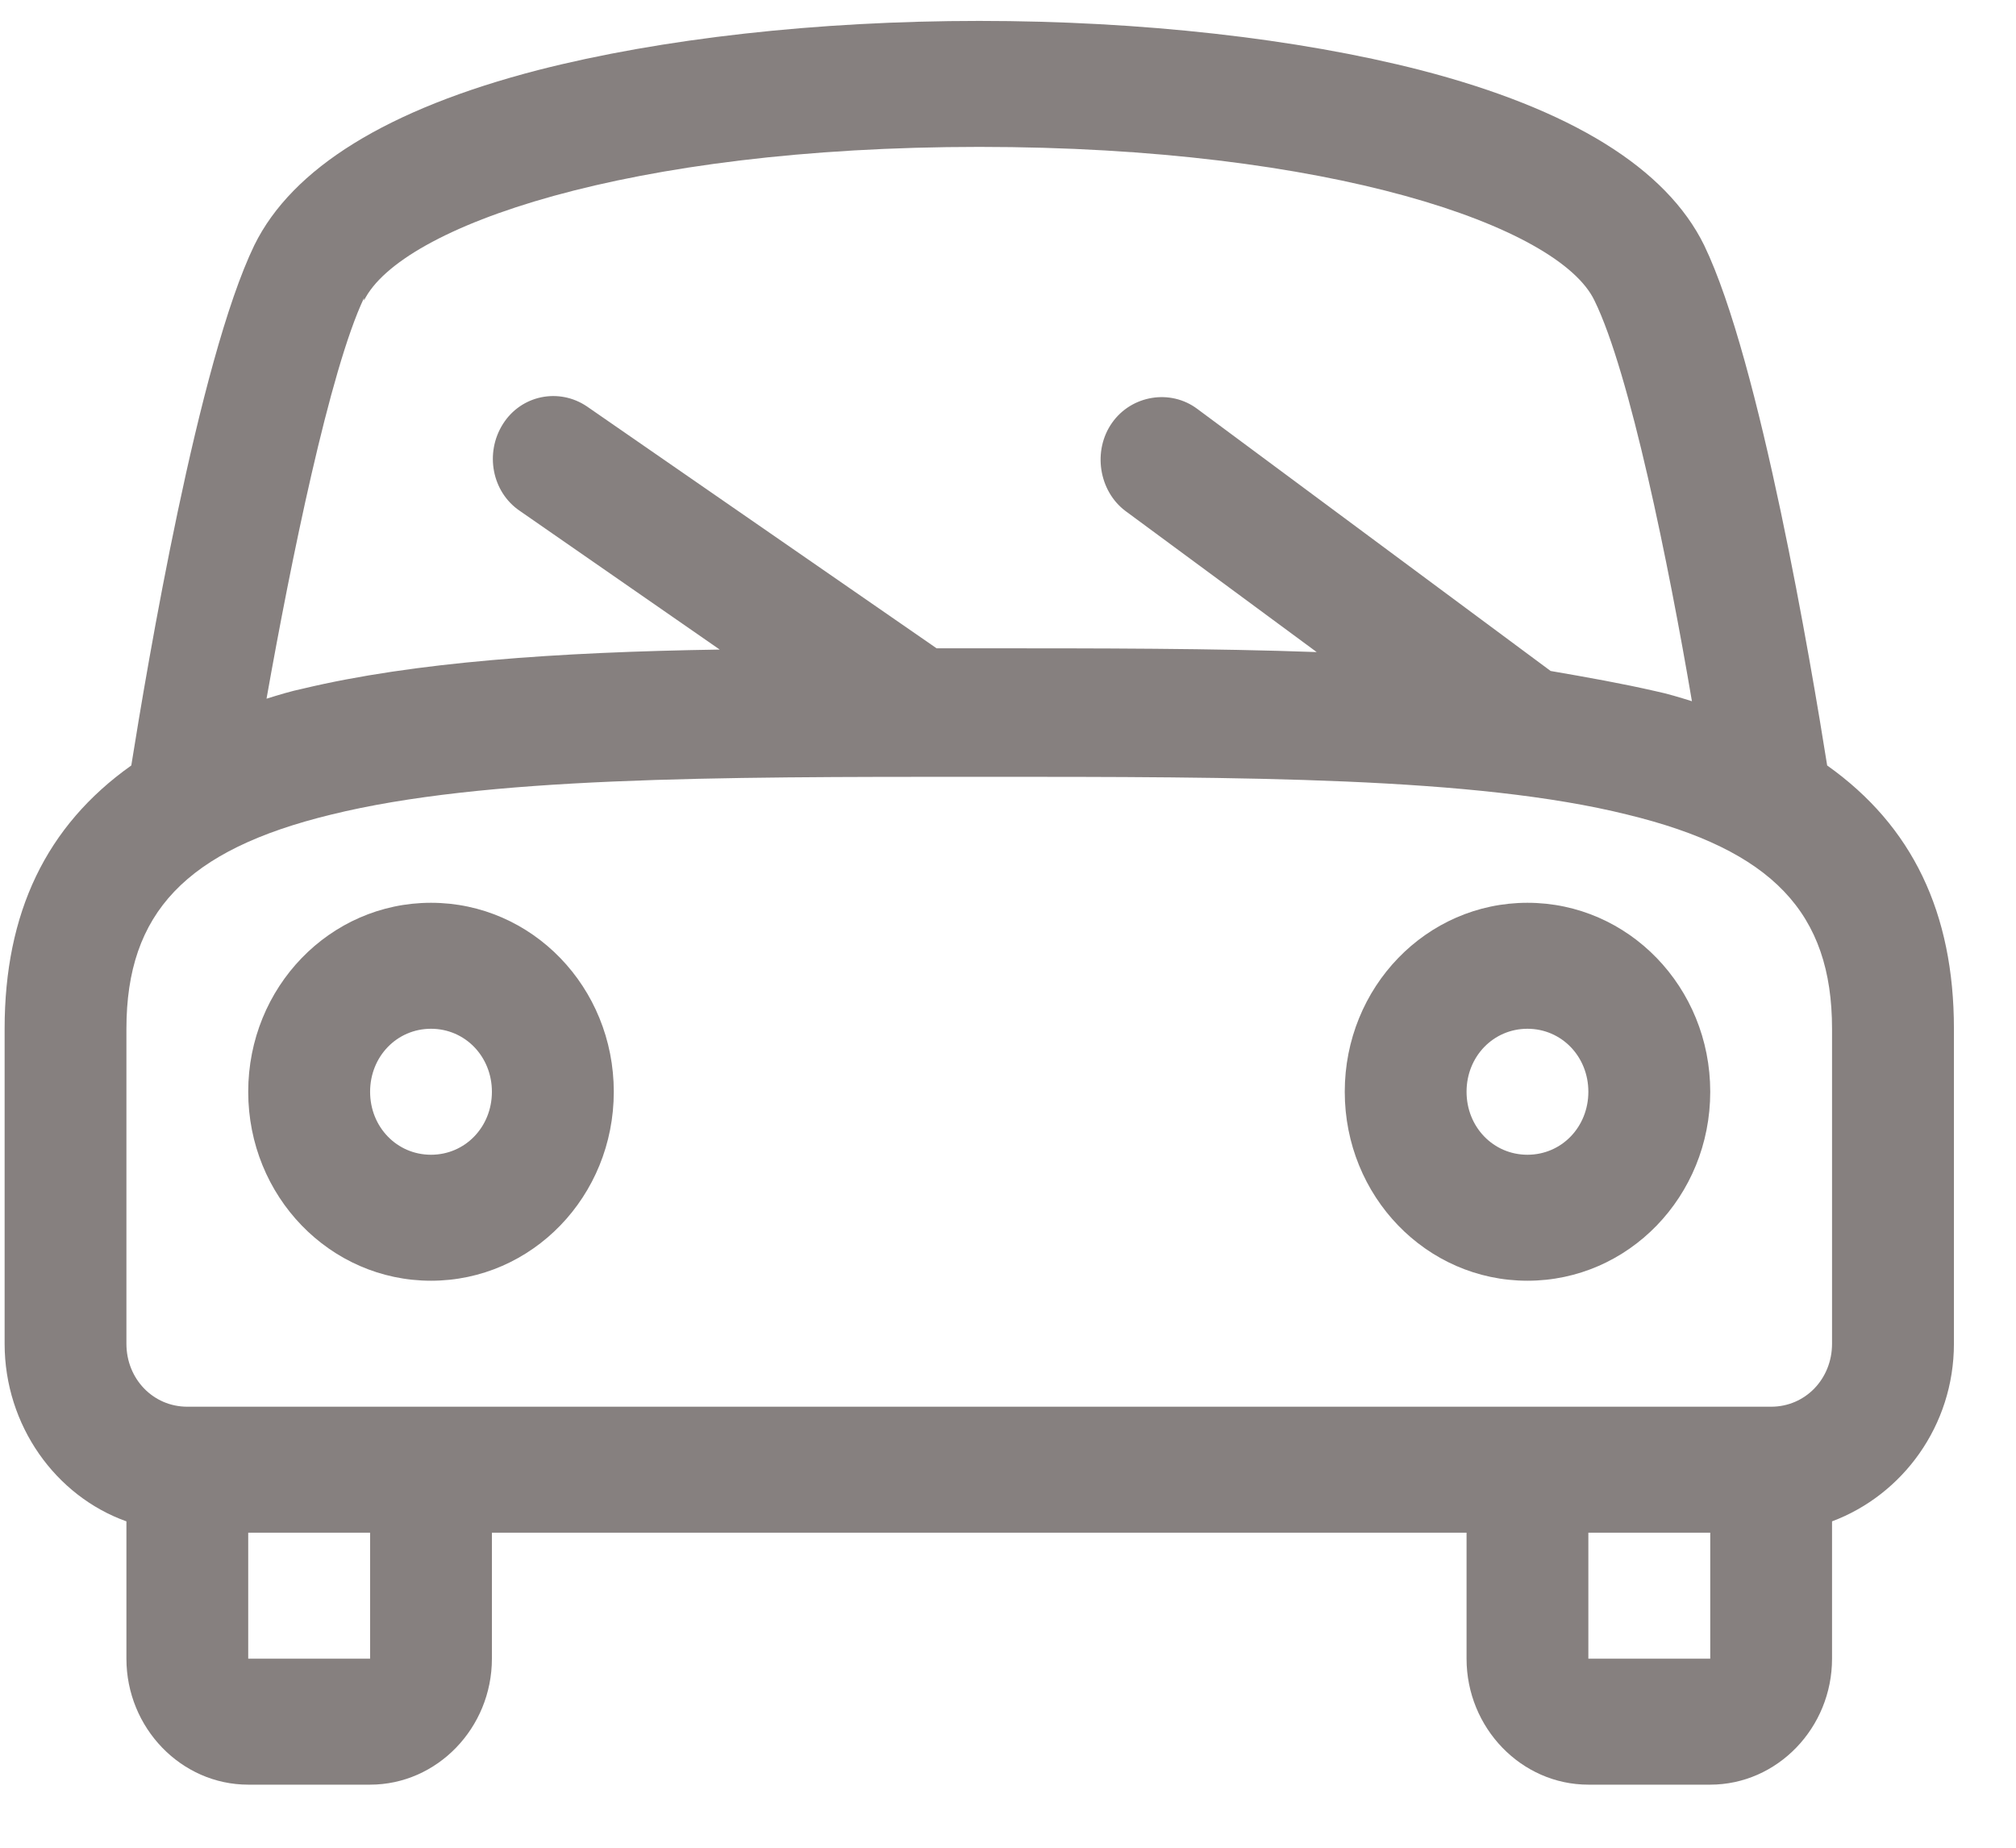
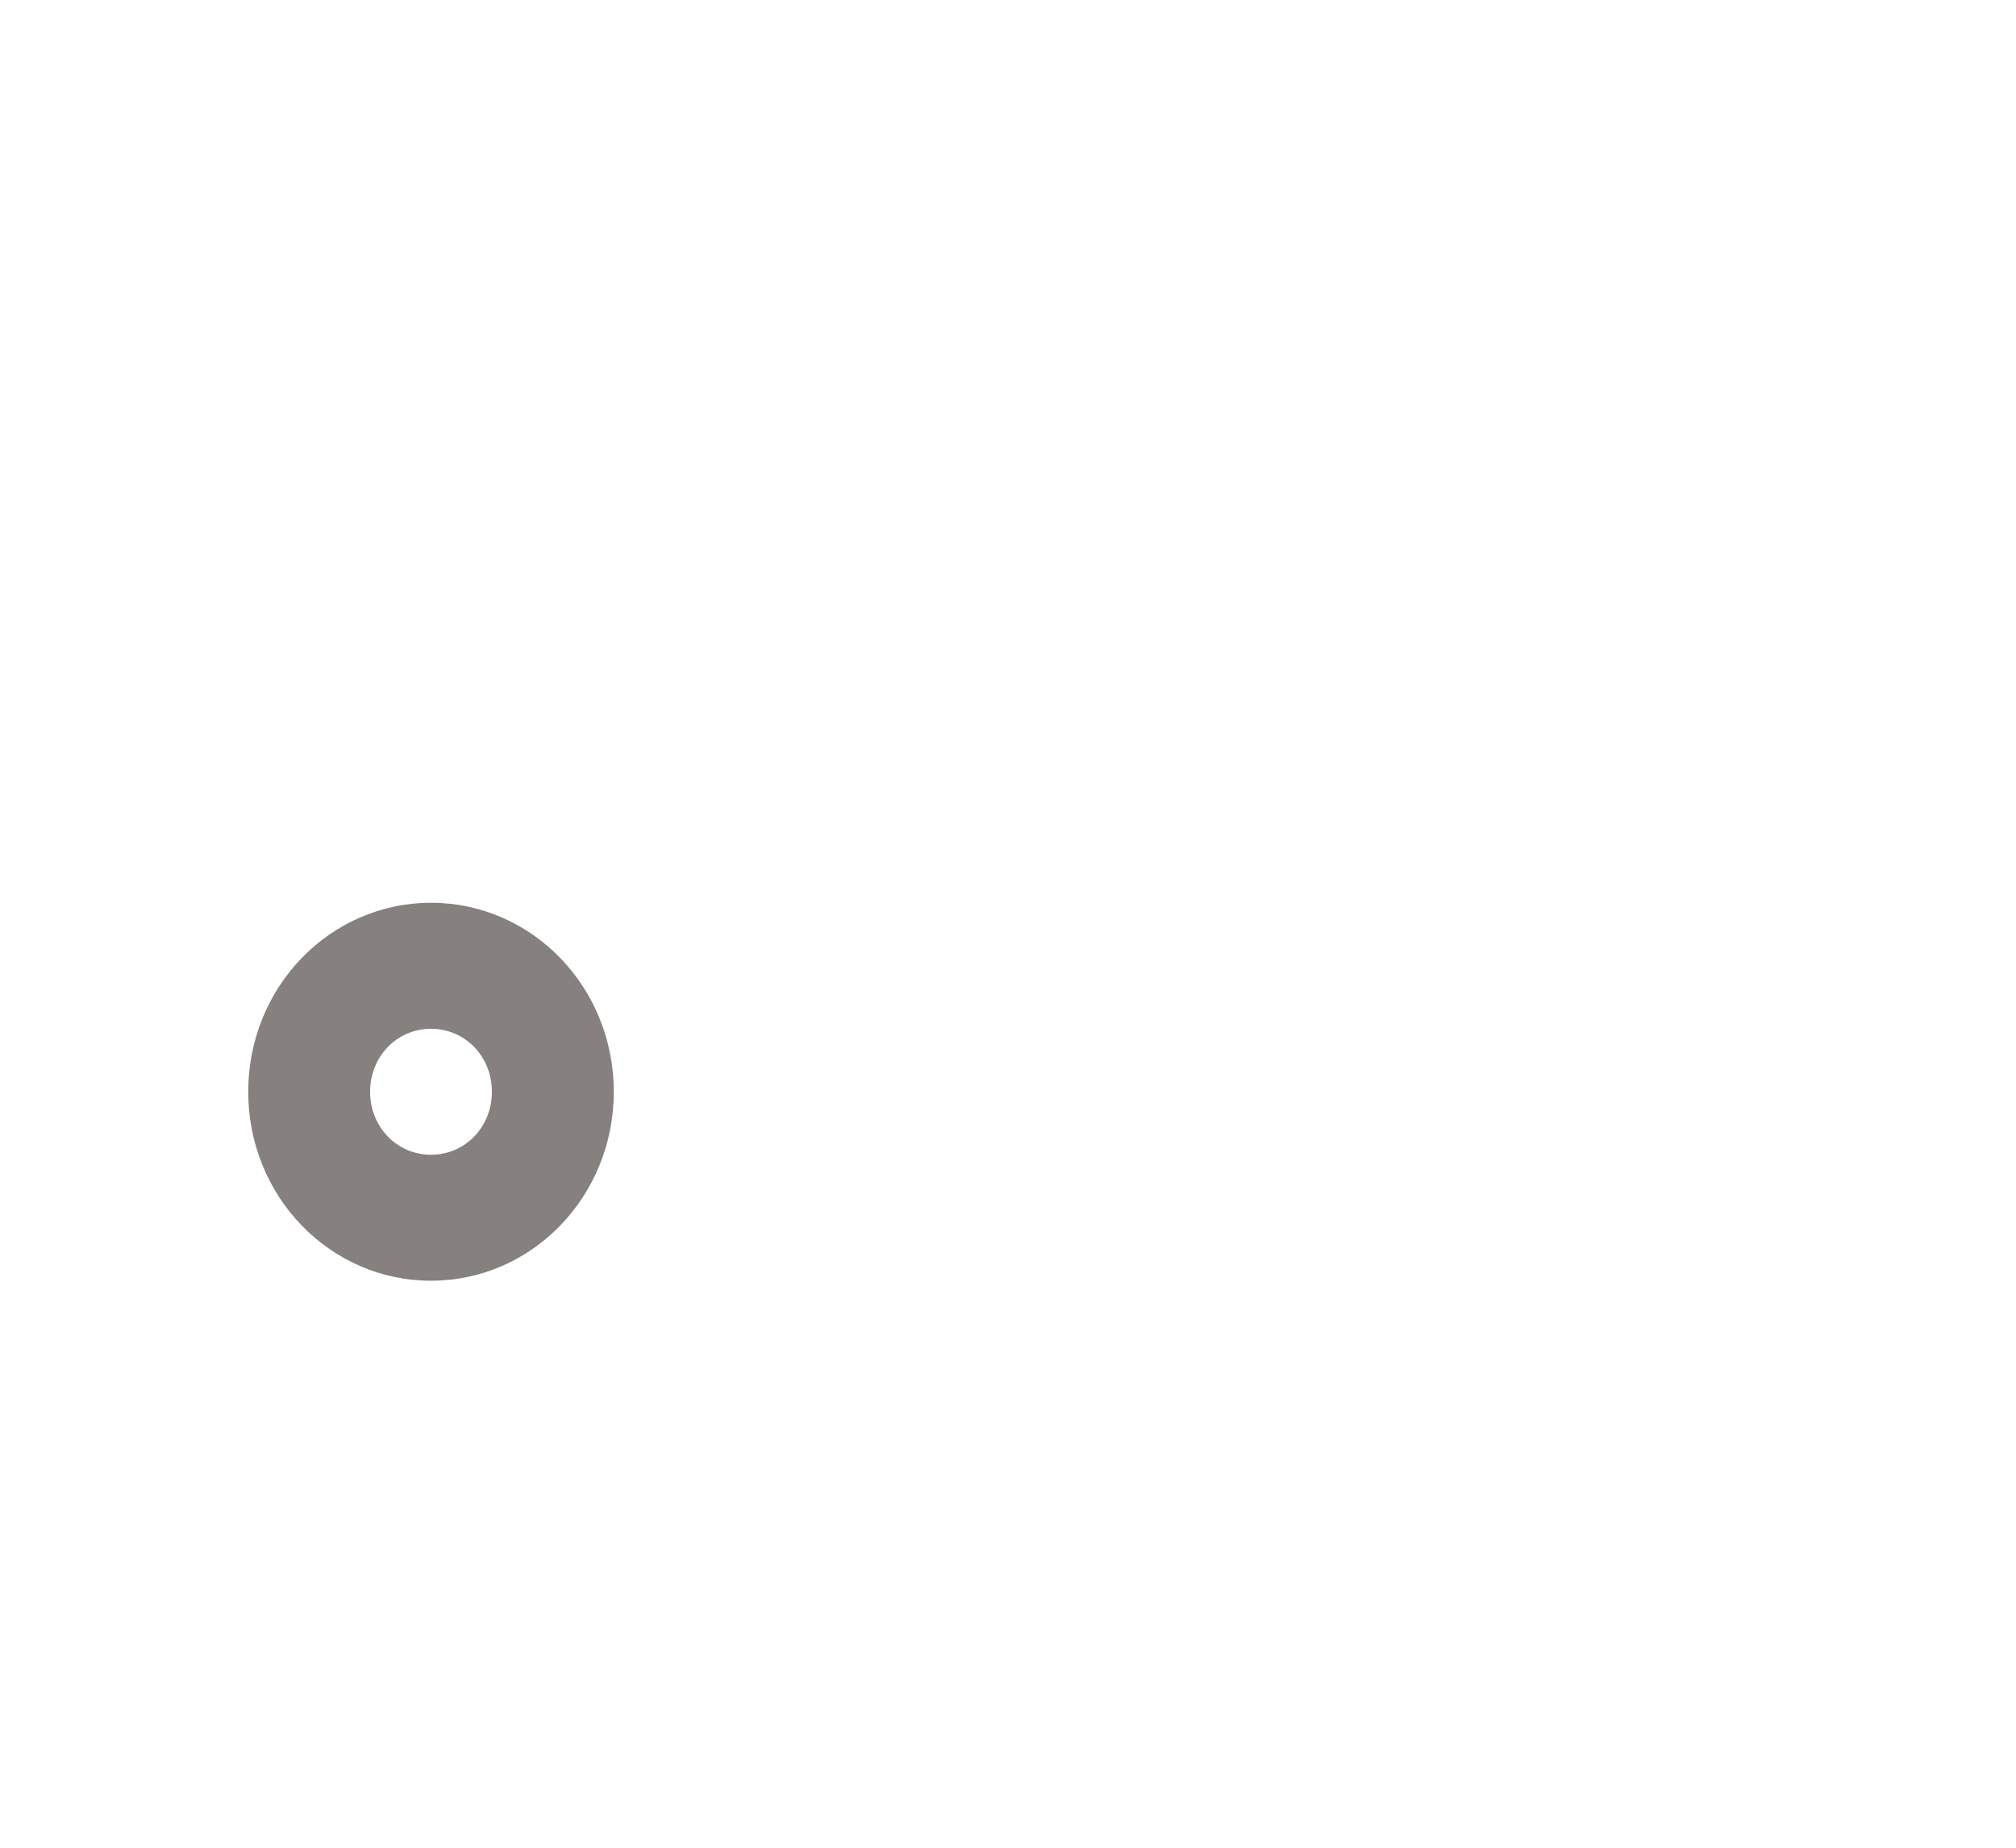
<svg xmlns="http://www.w3.org/2000/svg" width="24" height="22" viewBox="0 0 24 22" fill="none">
  <g clip-path="url(#clip0_224_2148)">
    <path d="M5.131 15.249C3.927 15.249 2.955 14.244 2.955 12.999C2.955 11.754 3.927 10.749 5.131 10.749C6.335 10.749 7.307 11.754 7.307 12.999C7.307 14.244 6.335 15.249 5.131 15.249ZM5.131 12.249C4.725 12.249 4.406 12.579 4.406 12.999C4.406 13.419 4.725 13.749 5.131 13.749C5.537 13.749 5.856 13.419 5.856 12.999C5.856 12.579 5.537 12.249 5.131 12.249Z" fill="#86807F" />
-     <path d="M18.184 15.249C16.98 15.249 16.009 14.244 16.009 12.999C16.009 11.754 16.98 10.749 18.184 10.749C19.388 10.749 20.36 11.754 20.36 12.999C20.36 14.244 19.388 15.249 18.184 15.249ZM18.184 12.249C17.778 12.249 17.459 12.579 17.459 12.999C17.459 13.419 17.778 13.749 18.184 13.749C18.59 13.749 18.909 13.419 18.909 12.999C18.909 12.579 18.59 12.249 18.184 12.249Z" fill="#86807F" />
-     <path d="M21.752 9.114C21.564 7.929 20.954 4.299 20.287 2.919C19.838 2.004 18.706 1.299 16.908 0.834C15.443 0.459 13.587 0.249 11.658 0.249C9.729 0.249 7.872 0.459 6.407 0.834C4.609 1.299 3.478 2.004 3.028 2.919C2.361 4.299 1.752 7.929 1.563 9.114C0.548 9.834 0.055 10.869 0.055 12.249V15.999C0.055 16.974 0.664 17.814 1.505 18.114V19.749C1.505 20.574 2.158 21.249 2.955 21.249H4.406C5.203 21.249 5.856 20.574 5.856 19.749V18.249H17.459V19.749C17.459 20.574 18.112 21.249 18.909 21.249H20.36C21.157 21.249 21.81 20.574 21.81 19.749V18.114C22.651 17.799 23.261 16.974 23.261 15.999V12.249C23.261 10.869 22.767 9.834 21.752 9.114ZM4.333 3.579C4.768 2.694 7.481 1.749 11.658 1.749C15.835 1.749 18.561 2.694 18.982 3.579C19.402 4.434 19.867 6.729 20.142 8.349C19.997 8.304 19.852 8.259 19.707 8.229C19.316 8.139 18.895 8.064 18.46 7.989L14.254 4.869C13.935 4.629 13.471 4.704 13.239 5.034C13.006 5.364 13.079 5.844 13.398 6.084L15.675 7.764C14.442 7.719 13.094 7.719 11.658 7.719H11.15L6.987 4.839C6.654 4.614 6.204 4.704 5.987 5.049C5.769 5.394 5.856 5.859 6.19 6.084L8.568 7.734C6.625 7.764 4.928 7.884 3.608 8.199C3.463 8.229 3.318 8.274 3.173 8.319C3.463 6.684 3.927 4.404 4.333 3.549V3.579ZM4.406 19.749H2.955V18.249H4.406V19.749ZM18.909 19.749V18.249H20.36V19.749H18.909ZM21.81 15.999C21.81 16.419 21.491 16.749 21.085 16.749H2.23C1.824 16.749 1.505 16.419 1.505 15.999V12.249C1.505 10.869 2.216 10.119 3.942 9.699C5.769 9.249 8.496 9.249 11.658 9.249C14.819 9.249 17.561 9.249 19.373 9.699C21.099 10.119 21.81 10.869 21.81 12.249V15.999Z" fill="#86807F" />
  </g>
  <defs>
    <clipPath id="clip0_224_2148">
      <rect width="23.206" height="21" fill="white" transform="translate(0.055 0.249)" />
    </clipPath>
  </defs>
</svg>